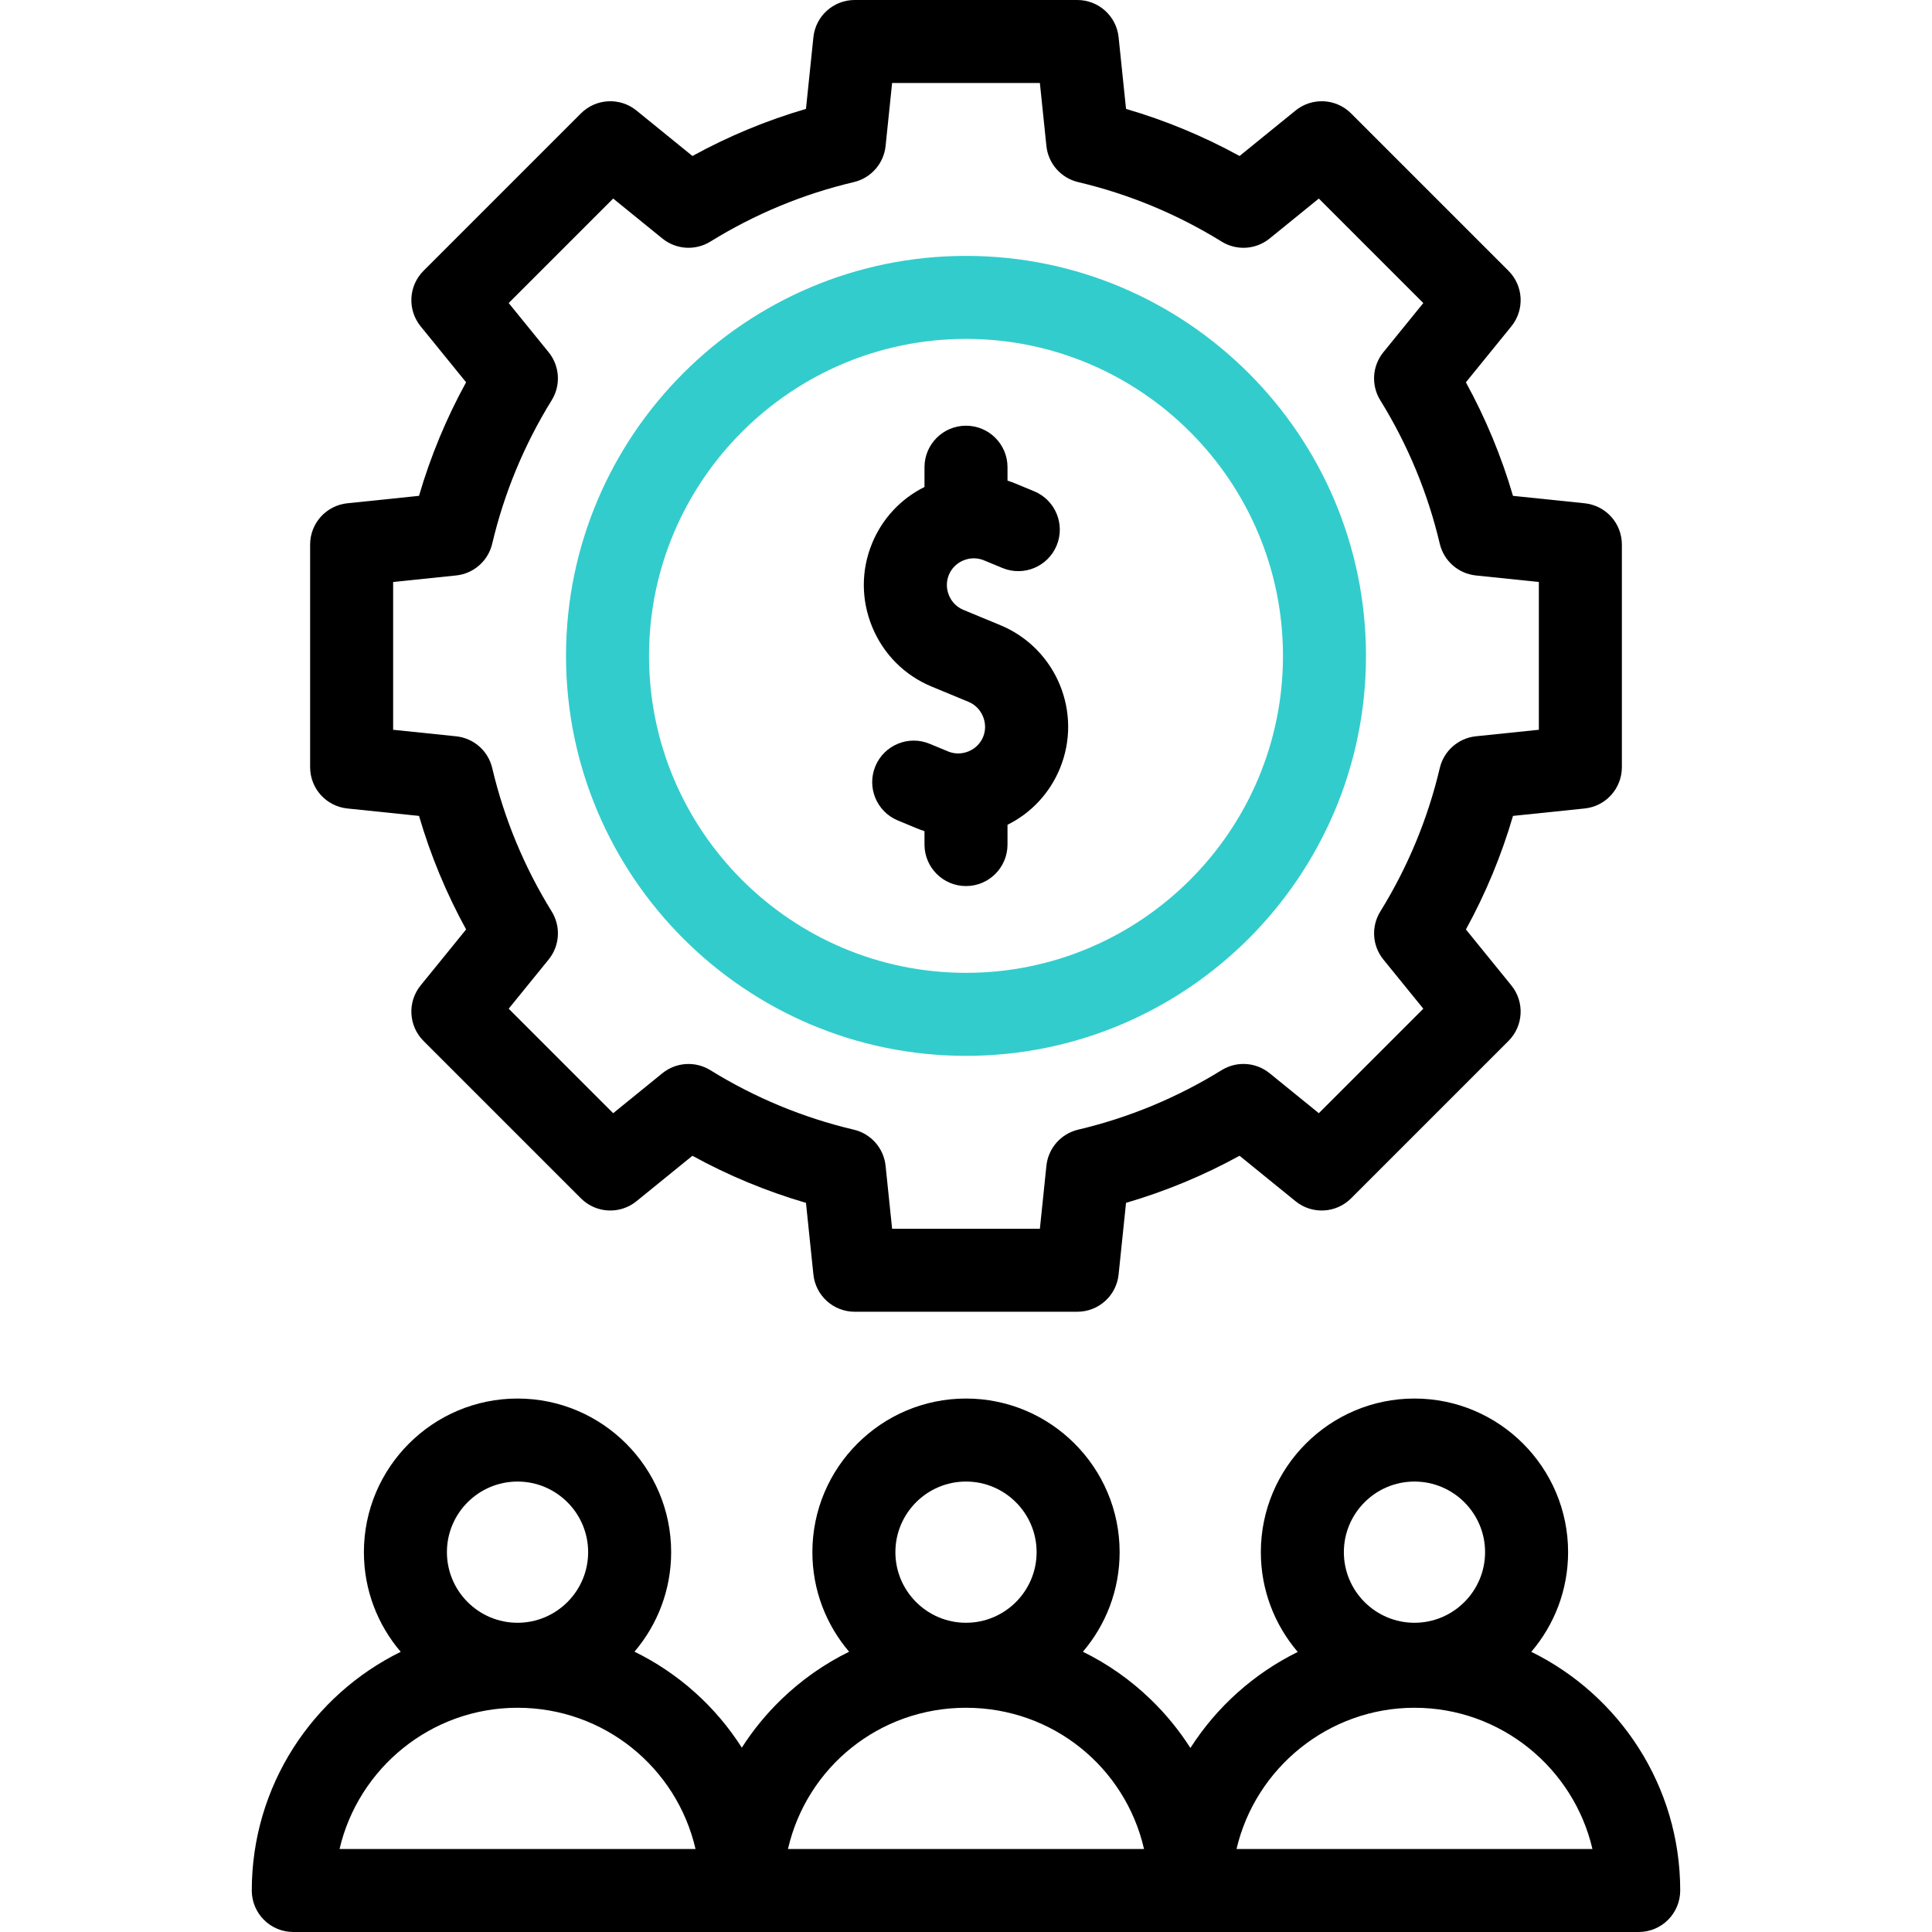
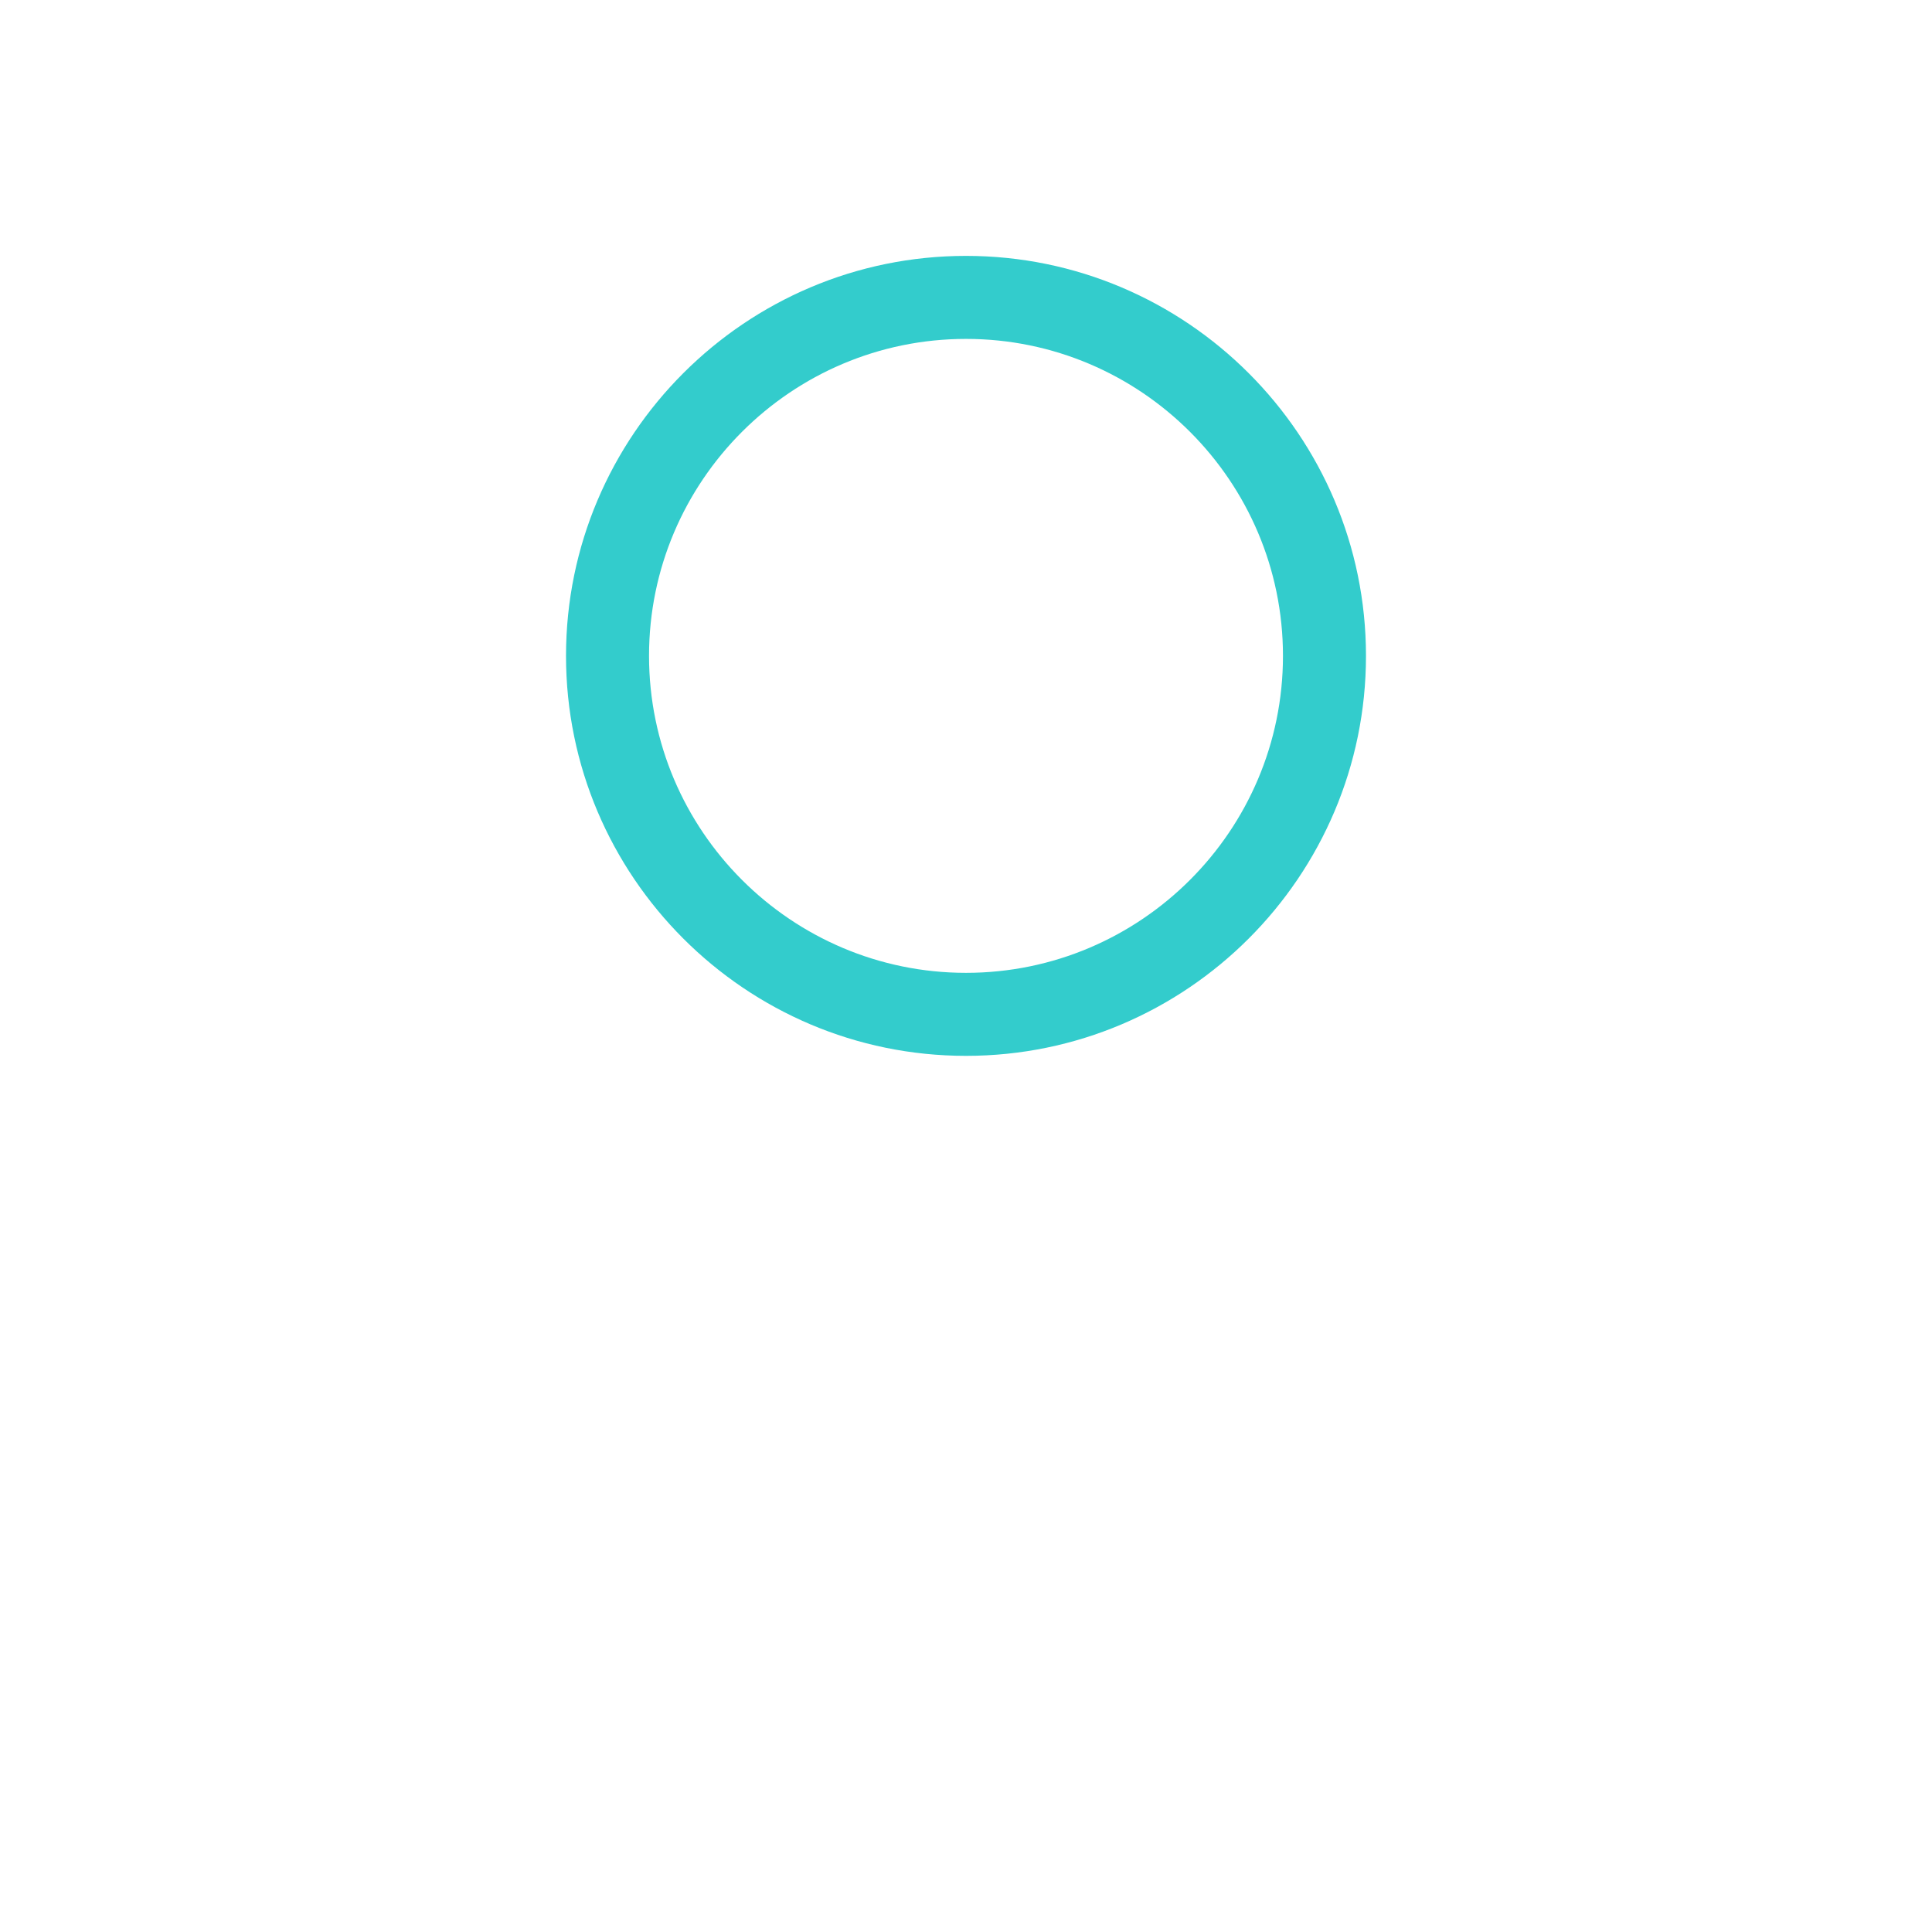
<svg xmlns="http://www.w3.org/2000/svg" version="1.1" id="Capa_1" x="0px" y="0px" viewBox="0 0 512 512" style="enable-background:new 0 0 512 512;" xml:space="preserve">
  <g>
    <g>
-       <path d="M405.807,437.751c6.079-7.115,9.755-16.342,9.755-26.412c0-22.449-18.264-40.712-40.713-40.712    c-22.448,0-40.712,18.264-40.712,40.712c0,10.083,3.686,19.322,9.779,26.441c-11.62,5.724-21.486,14.566-28.45,25.455    c-2.962-4.65-6.49-8.979-10.546-12.895c-5.363-5.179-11.415-9.412-17.942-12.613c6.067-7.112,9.734-16.329,9.734-26.388    c0-22.449-18.264-40.712-40.713-40.712c-22.448,0-40.712,18.264-40.712,40.712c0,10.058,3.667,19.276,9.733,26.387    c-6.527,3.201-12.579,7.435-17.942,12.614c-4.029,3.892-7.538,8.189-10.488,12.806c-6.941-10.903-16.791-19.732-28.449-25.434    c6.059-7.11,9.721-16.322,9.721-26.373c0-22.449-18.264-40.712-40.713-40.712s-40.713,18.264-40.713,40.712    c0,10.07,3.676,19.297,9.755,26.412C82.837,449.229,66.725,473.268,66.725,501c0,6.075,4.925,11,11,11h356.55    c2.917,0,5.716-1.159,7.778-3.222s3.222-4.861,3.222-7.778C445.274,473.268,429.162,449.229,405.807,437.751z M137.15,392.627    c10.318,0,18.713,8.395,18.713,18.712s-8.395,18.712-18.713,18.712s-18.713-8.395-18.713-18.712S126.832,392.627,137.15,392.627z     M89.985,490c4.995-21.42,24.246-37.425,47.165-37.425c22.93,0,42.187,15.852,47.172,37.425H89.985z M256,392.627    c10.318,0,18.713,8.395,18.713,18.712s-8.395,18.712-18.713,18.712c-10.317,0-18.712-8.395-18.712-18.712    S245.682,392.627,256,392.627z M208.82,490c4.959-21.601,24.155-37.425,47.18-37.425c23.023,0,42.22,15.827,47.181,37.425H208.82z     M374.849,392.627c10.318,0,18.713,8.395,18.713,18.712s-8.395,18.712-18.713,18.712c-10.317,0-18.712-8.395-18.712-18.712    S364.532,392.627,374.849,392.627z M327.692,490c5.033-21.51,24.437-37.425,47.158-37.425c22.918,0,42.17,16.005,47.164,37.425    H327.692z" />
-       <path d="M246.891,181.947l9.798,4.058c3.559,1.474,5.32,5.727,3.846,9.286c-0.719,1.735-2.087,3.094-3.854,3.825    c-1.766,0.732-3.695,0.739-5.431,0.021l-4.898-2.029c-5.612-2.325-12.047,0.339-14.372,5.953    c-2.325,5.612,0.34,12.047,5.952,14.373l4.899,2.03c0.716,0.296,1.438,0.563,2.168,0.8v3.552c0,6.075,4.925,11,11,11    s11-4.925,11-11v-5.238c6.28-3.131,11.16-8.346,13.861-14.867c6.141-14.828-0.926-31.887-15.754-38.029l-9.798-4.058    c-1.734-0.719-3.093-2.087-3.824-3.854c-0.732-1.767-0.739-3.695-0.02-5.432c0.719-1.735,2.087-3.094,3.854-3.825    c1.764-0.731,3.693-0.739,5.431-0.02l4.899,2.029c5.606,2.323,12.046-0.34,14.372-5.953c2.324-5.613-0.341-12.047-5.954-14.372    l-4.899-2.029c-0.716-0.297-1.438-0.563-2.168-0.801v-3.551c0-6.075-4.925-11-11-11s-11,4.925-11,11v5.238    c-6.28,3.131-11.159,8.346-13.859,14.866c-2.969,7.165-2.962,15.073,0.019,22.269    C234.139,173.382,239.726,178.979,246.891,181.947z" />
-       <path d="M92.052,214.255l18.994,1.968c3.051,10.445,7.229,20.517,12.479,30.087l-12.05,14.836    c-3.553,4.375-3.225,10.728,0.761,14.713l41.719,41.719c3.986,3.985,10.338,4.314,14.714,0.76l14.827-12.044    c9.563,5.248,19.639,9.425,30.095,12.478l1.968,18.988c0.581,5.606,5.306,9.866,10.941,9.866h59c5.636,0,10.36-4.26,10.941-9.866    l1.969-18.994c10.445-3.051,20.517-7.228,30.086-12.478l14.837,12.05c4.374,3.553,10.728,3.224,14.713-0.76l41.719-41.719    c3.985-3.985,4.313-10.338,0.76-14.713l-12.043-14.828c5.248-9.565,9.425-19.638,12.478-30.095l18.988-1.968    c5.606-0.581,9.866-5.305,9.866-10.941v-59c0-5.636-4.26-10.36-9.866-10.941l-18.993-1.968    c-3.052-10.448-7.229-20.52-12.479-30.087l12.05-14.836c3.553-4.375,3.225-10.728-0.761-14.713l-41.719-41.719    c-3.984-3.984-10.337-4.313-14.714-0.76l-14.834,12.049c-9.566-5.249-19.639-9.426-30.088-12.478l-1.969-18.994    C295.86,4.26,291.135,0,285.5,0h-59c-5.637,0-10.36,4.26-10.941,9.867L213.59,28.86c-10.447,3.052-20.519,7.229-30.087,12.479    l-14.835-12.05c-4.378-3.554-10.729-3.225-14.714,0.76l-41.719,41.719c-3.985,3.985-4.313,10.338-0.76,14.713l12.043,14.828    c-5.248,9.563-9.425,19.639-12.478,30.095l-18.989,1.968c-5.606,0.581-9.866,5.305-9.866,10.941v59    C82.186,208.95,86.446,213.674,92.052,214.255z M104.186,154.232l16.683-1.729c4.657-0.482,8.498-3.86,9.572-8.417    c3.172-13.451,8.476-26.244,15.765-38.023c2.464-3.982,2.137-9.087-0.816-12.723l-10.583-13.031l27.691-27.691l13.036,10.589    c3.635,2.95,8.737,3.28,12.722,0.817c11.794-7.294,24.585-12.599,38.018-15.766c4.558-1.075,7.935-4.916,8.417-9.573L236.418,22    h39.162l1.729,16.687c0.482,4.657,3.86,8.498,8.417,9.573c13.437,3.168,26.228,8.472,38.018,15.765    c3.98,2.463,9.087,2.135,12.721-0.816l13.037-10.589l27.691,27.692l-10.589,13.037c-2.951,3.635-3.279,8.739-0.816,12.721    c7.293,11.792,12.597,24.583,15.766,38.018c1.074,4.557,4.915,7.934,9.572,8.417l16.687,1.729v39.162l-16.682,1.729    c-4.657,0.482-8.498,3.86-9.572,8.417c-3.172,13.448-8.476,26.241-15.765,38.024c-2.464,3.982-2.136,9.087,0.816,12.722    l10.583,13.031l-27.691,27.691l-13.038-10.589c-3.634-2.952-8.738-3.28-12.72-0.817c-11.797,7.295-24.587,12.599-38.018,15.766    c-4.557,1.075-7.935,4.916-8.417,9.573l-1.729,16.688h-39.162l-1.729-16.682c-0.482-4.657-3.859-8.498-8.417-9.573    c-13.449-3.171-26.242-8.476-38.023-15.764c-3.983-2.464-9.088-2.135-12.723,0.816l-13.029,10.583l-27.691-27.692l10.589-13.037    c2.951-3.634,3.279-8.738,0.816-12.72c-7.295-11.798-12.599-24.589-15.766-38.018c-1.074-4.557-4.915-7.935-9.572-8.417    l-16.688-1.729V154.232z" />
-     </g>
+       </g>
    <g>
      <path style="fill:#33CCCC;" d="M256,279.813c-58.449,0-106.001-47.551-106.001-106c0-58.449,47.552-106,106.001-106    c58.448,0,105.999,47.552,105.999,106C362,232.262,314.449,279.813,256,279.813z M256,89.813c-46.318,0-84.001,37.683-84.001,84    c0,46.317,37.683,84,84.001,84c46.317,0,83.999-37.682,83.999-84C340,127.496,302.318,89.813,256,89.813z" />
    </g>
  </g>
  <g>
</g>
  <g>
</g>
  <g>
</g>
  <g>
</g>
  <g>
</g>
  <g>
</g>
  <g>
</g>
  <g>
</g>
  <g>
</g>
  <g>
</g>
  <g>
</g>
  <g>
</g>
  <g>
</g>
  <g>
</g>
  <g>
</g>
</svg>